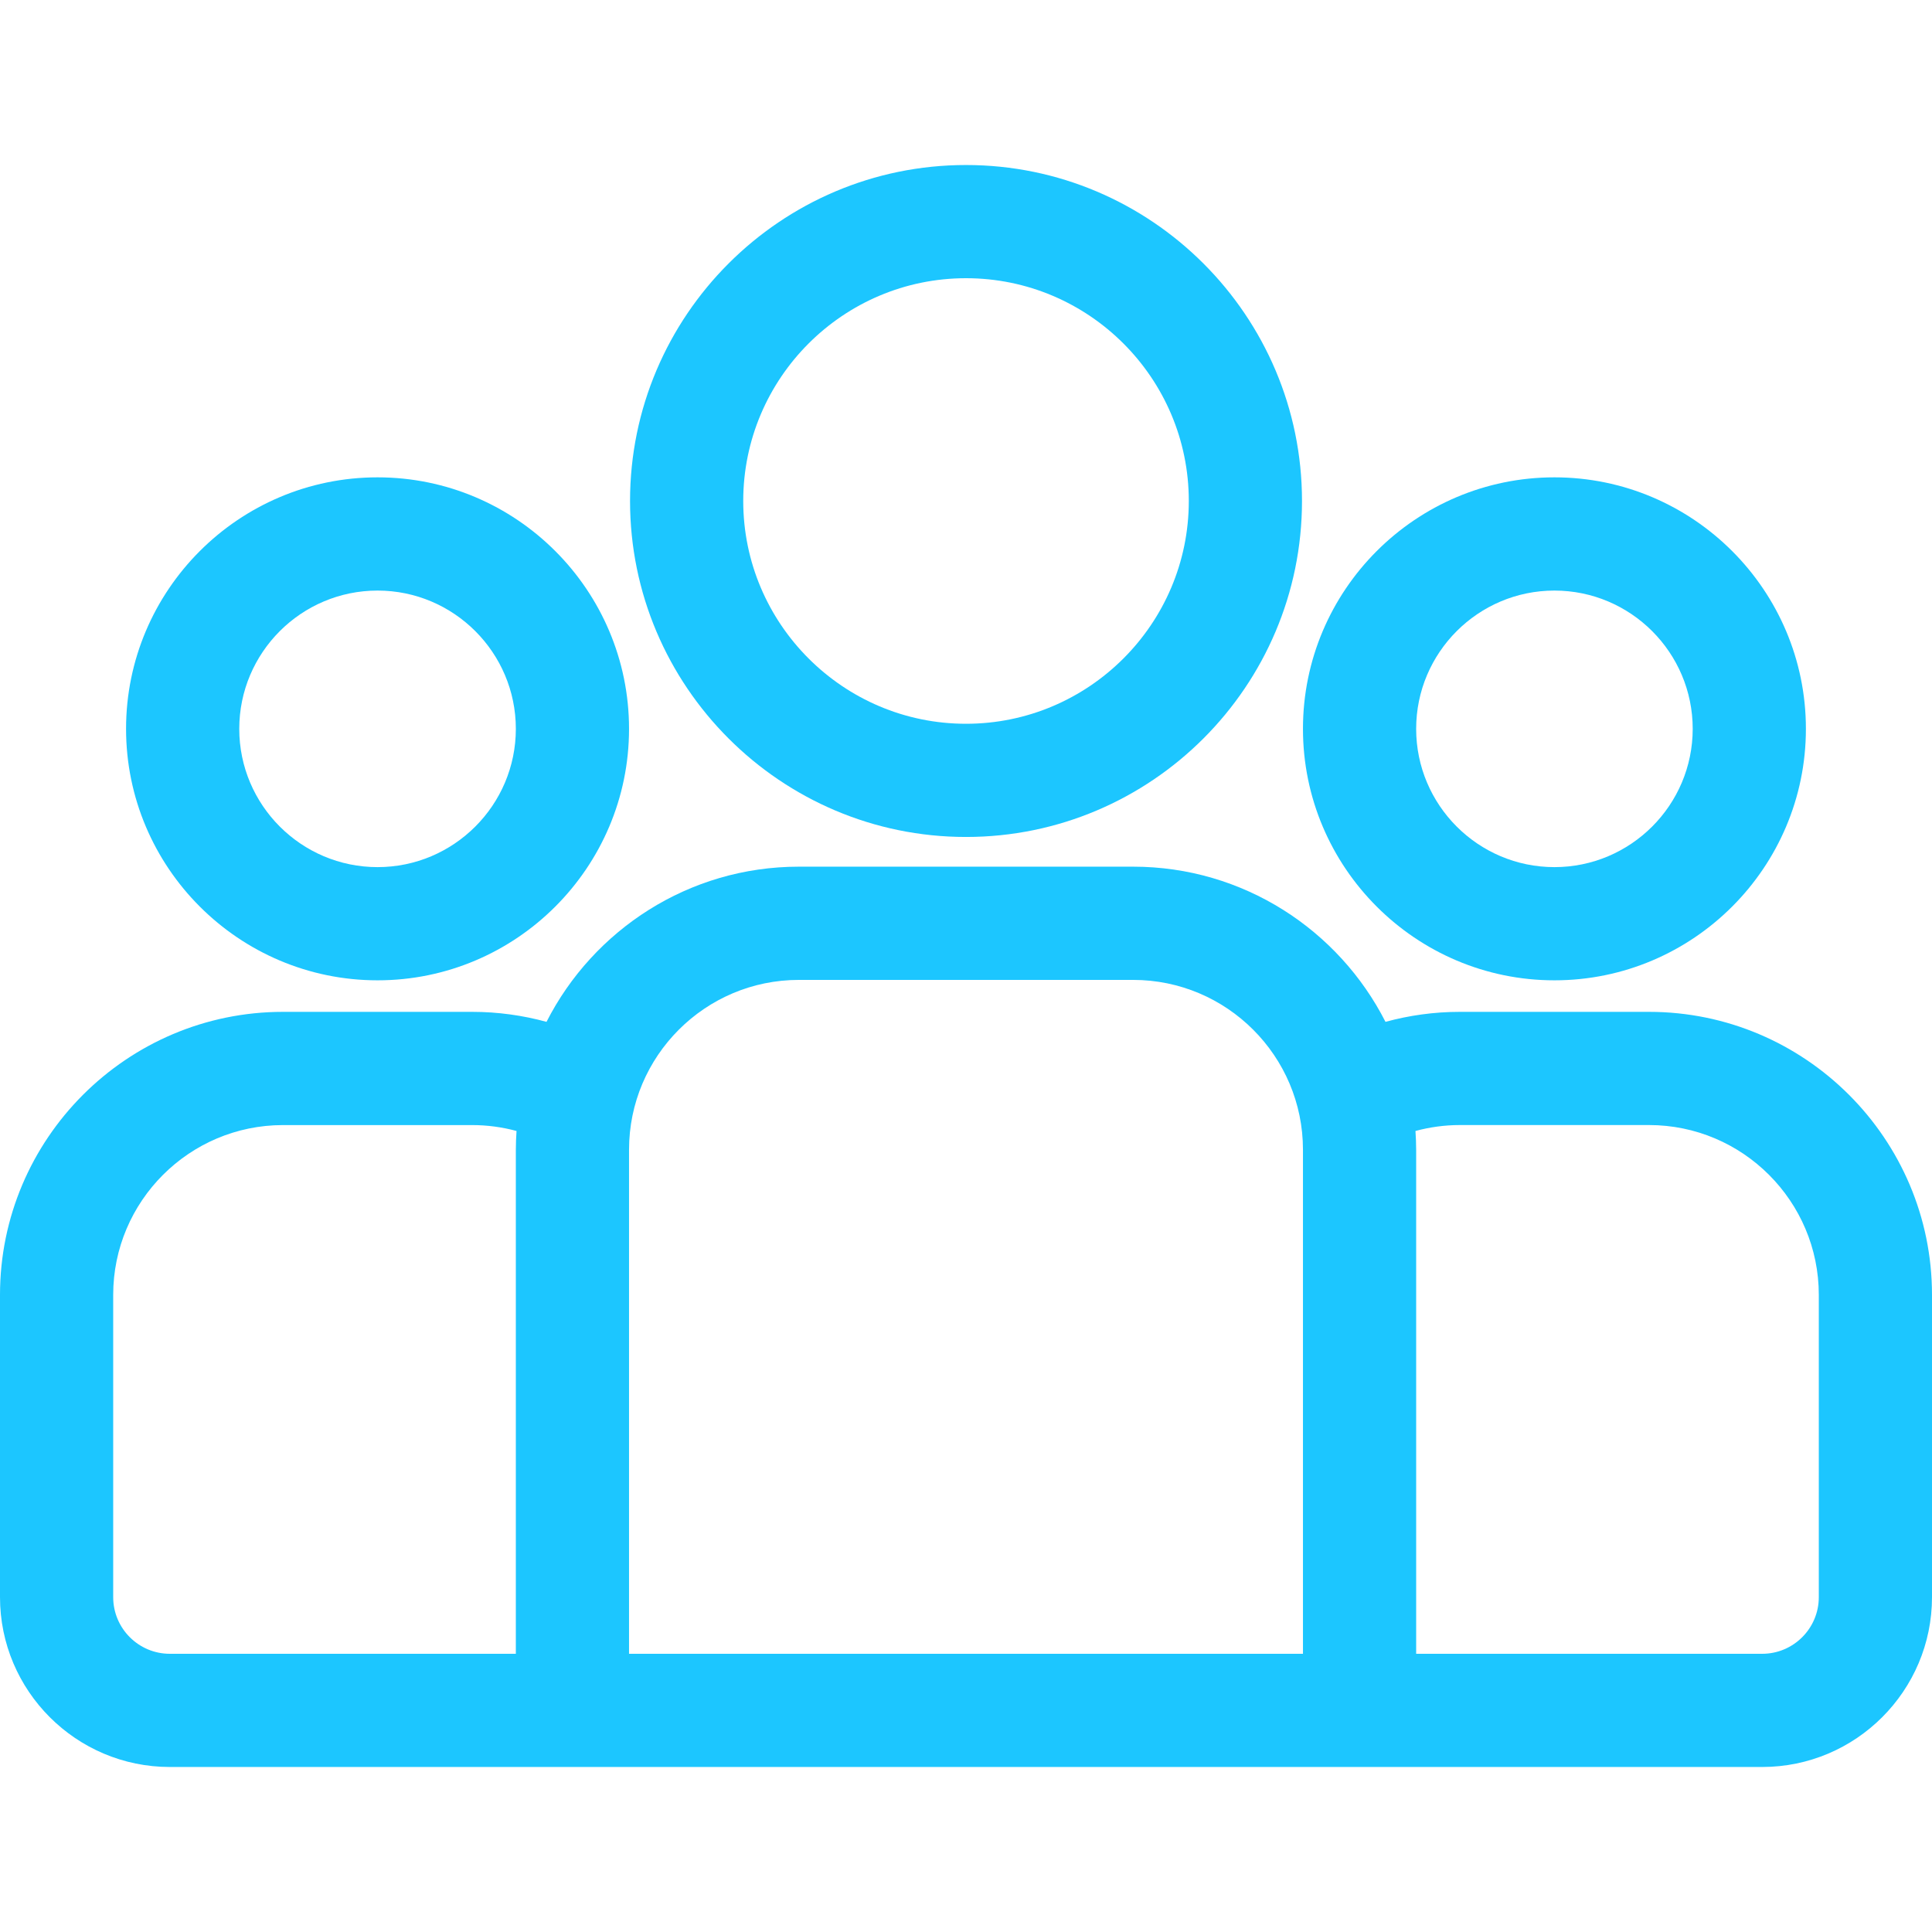
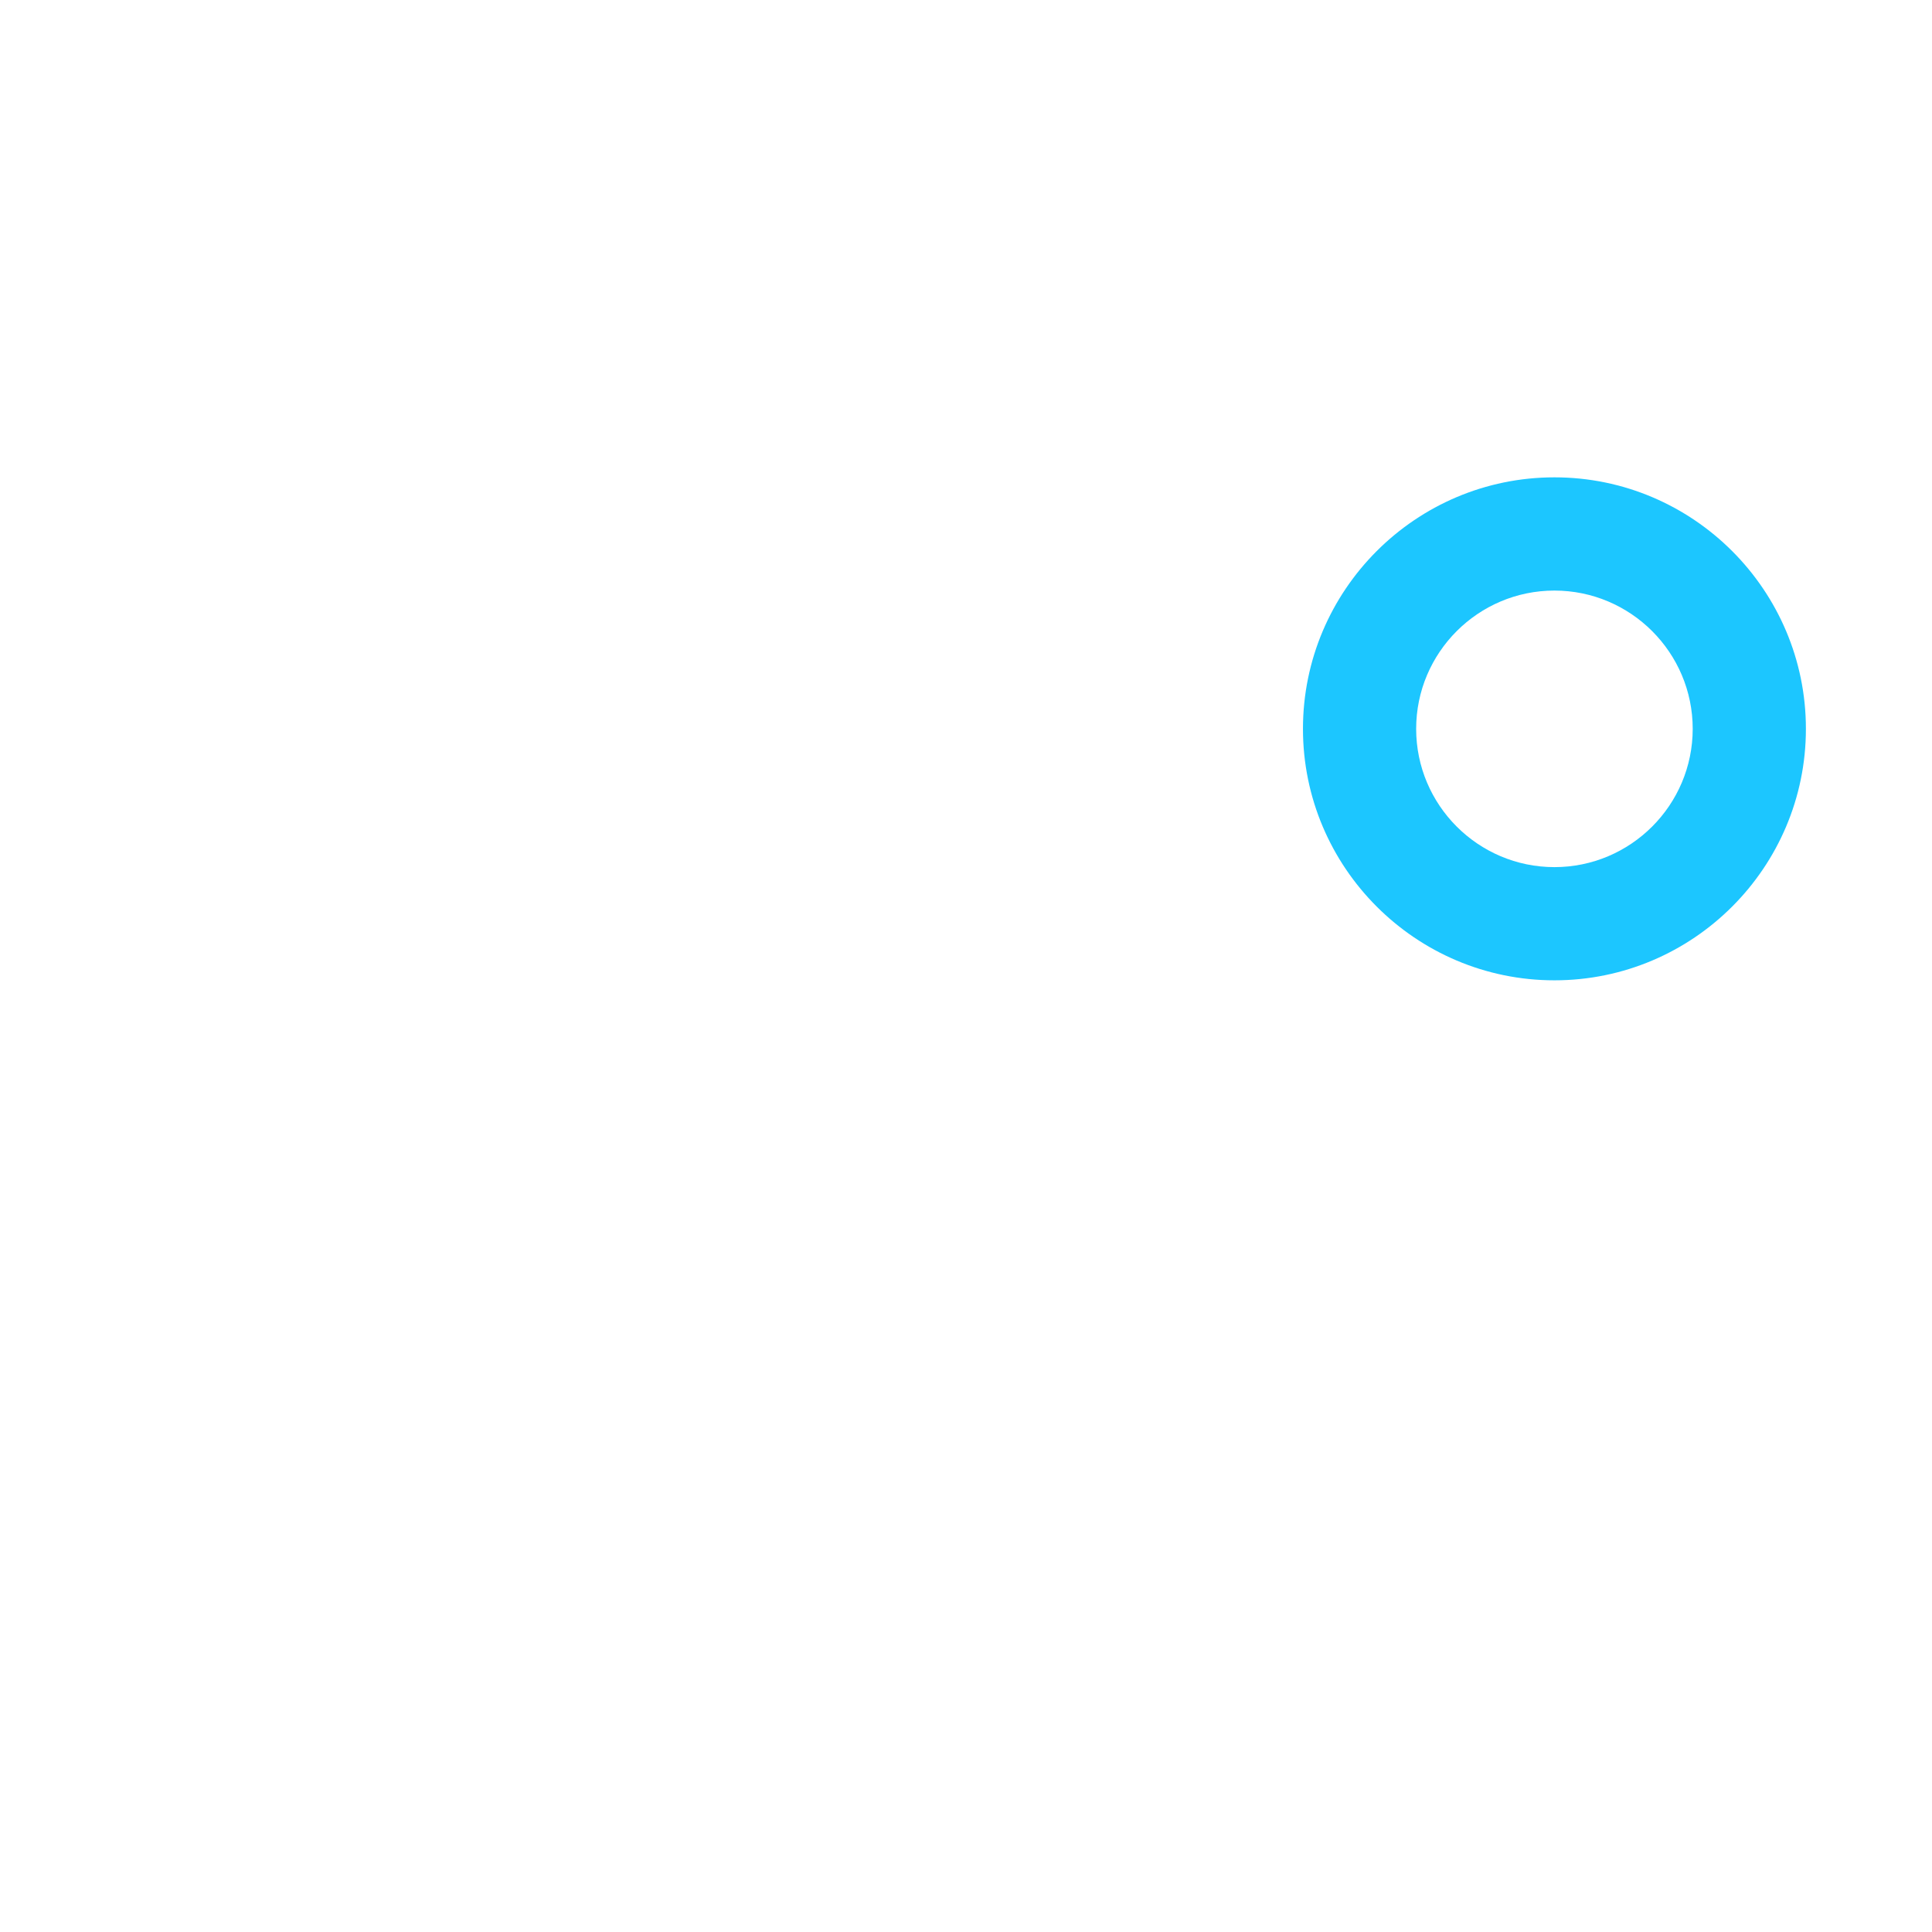
<svg xmlns="http://www.w3.org/2000/svg" width="56" height="56" viewBox="0 0 56 56" fill="none">
-   <path d="M47.797 29.329H42.315C41.569 29.329 40.847 29.431 40.159 29.619C38.803 26.953 36.035 25.121 32.845 25.121H23.155C19.965 25.121 17.197 26.953 15.841 29.619C15.153 29.431 14.431 29.329 13.685 29.329H8.203C3.68 29.329 0 33.009 0 37.532V46.295C0 49.009 2.208 51.217 4.922 51.217H51.078C53.792 51.217 56 49.009 56 46.295V37.532C56 33.009 52.32 29.329 47.797 29.329ZM14.952 33.325V47.936H4.922C4.017 47.936 3.281 47.2 3.281 46.295V37.532C3.281 34.818 5.489 32.611 8.203 32.611H13.685C14.13 32.611 14.561 32.671 14.972 32.782C14.96 32.962 14.952 33.142 14.952 33.325ZM37.767 47.936H18.233V33.325C18.233 30.61 20.441 28.403 23.155 28.403H32.845C35.559 28.403 37.767 30.61 37.767 33.325V47.936ZM52.719 46.295C52.719 47.2 51.983 47.936 51.078 47.936H41.048V33.325C41.048 33.142 41.04 32.962 41.028 32.782C41.439 32.671 41.87 32.61 42.315 32.61H47.797C50.511 32.61 52.719 34.818 52.719 37.532V46.295Z" fill="#1CC6FF" />
-   <path d="M10.944 13.836C6.924 13.836 3.654 17.106 3.654 21.126C3.654 25.145 6.924 28.415 10.944 28.415C14.963 28.415 18.233 25.145 18.233 21.126C18.233 17.106 14.963 13.836 10.944 13.836ZM10.944 25.134C8.733 25.134 6.935 23.336 6.935 21.126C6.935 18.916 8.733 17.118 10.944 17.118C13.154 17.118 14.952 18.916 14.952 21.126C14.952 23.336 13.154 25.134 10.944 25.134Z" fill="#1CC6FF" />
-   <path d="M28 4.783C22.63 4.783 18.262 9.151 18.262 14.521C18.262 19.891 22.63 24.26 28 24.26C33.37 24.26 37.739 19.891 37.739 14.521C37.739 9.152 33.37 4.783 28 4.783ZM28 20.979C24.44 20.979 21.543 18.082 21.543 14.521C21.543 10.961 24.44 8.064 28 8.064C31.561 8.064 34.458 10.961 34.458 14.521C34.458 18.082 31.561 20.979 28 20.979Z" fill="#1CC6FF" />
  <path d="M45.056 13.836C41.037 13.836 37.767 17.106 37.767 21.126C37.767 25.145 41.037 28.415 45.056 28.415C49.075 28.415 52.345 25.145 52.345 21.126C52.345 17.106 49.075 13.836 45.056 13.836ZM45.056 25.134C42.846 25.134 41.048 23.336 41.048 21.126C41.048 18.916 42.846 17.118 45.056 17.118C47.266 17.118 49.064 18.916 49.064 21.126C49.064 23.336 47.266 25.134 45.056 25.134Z" fill="#1CC6FF" />
</svg>